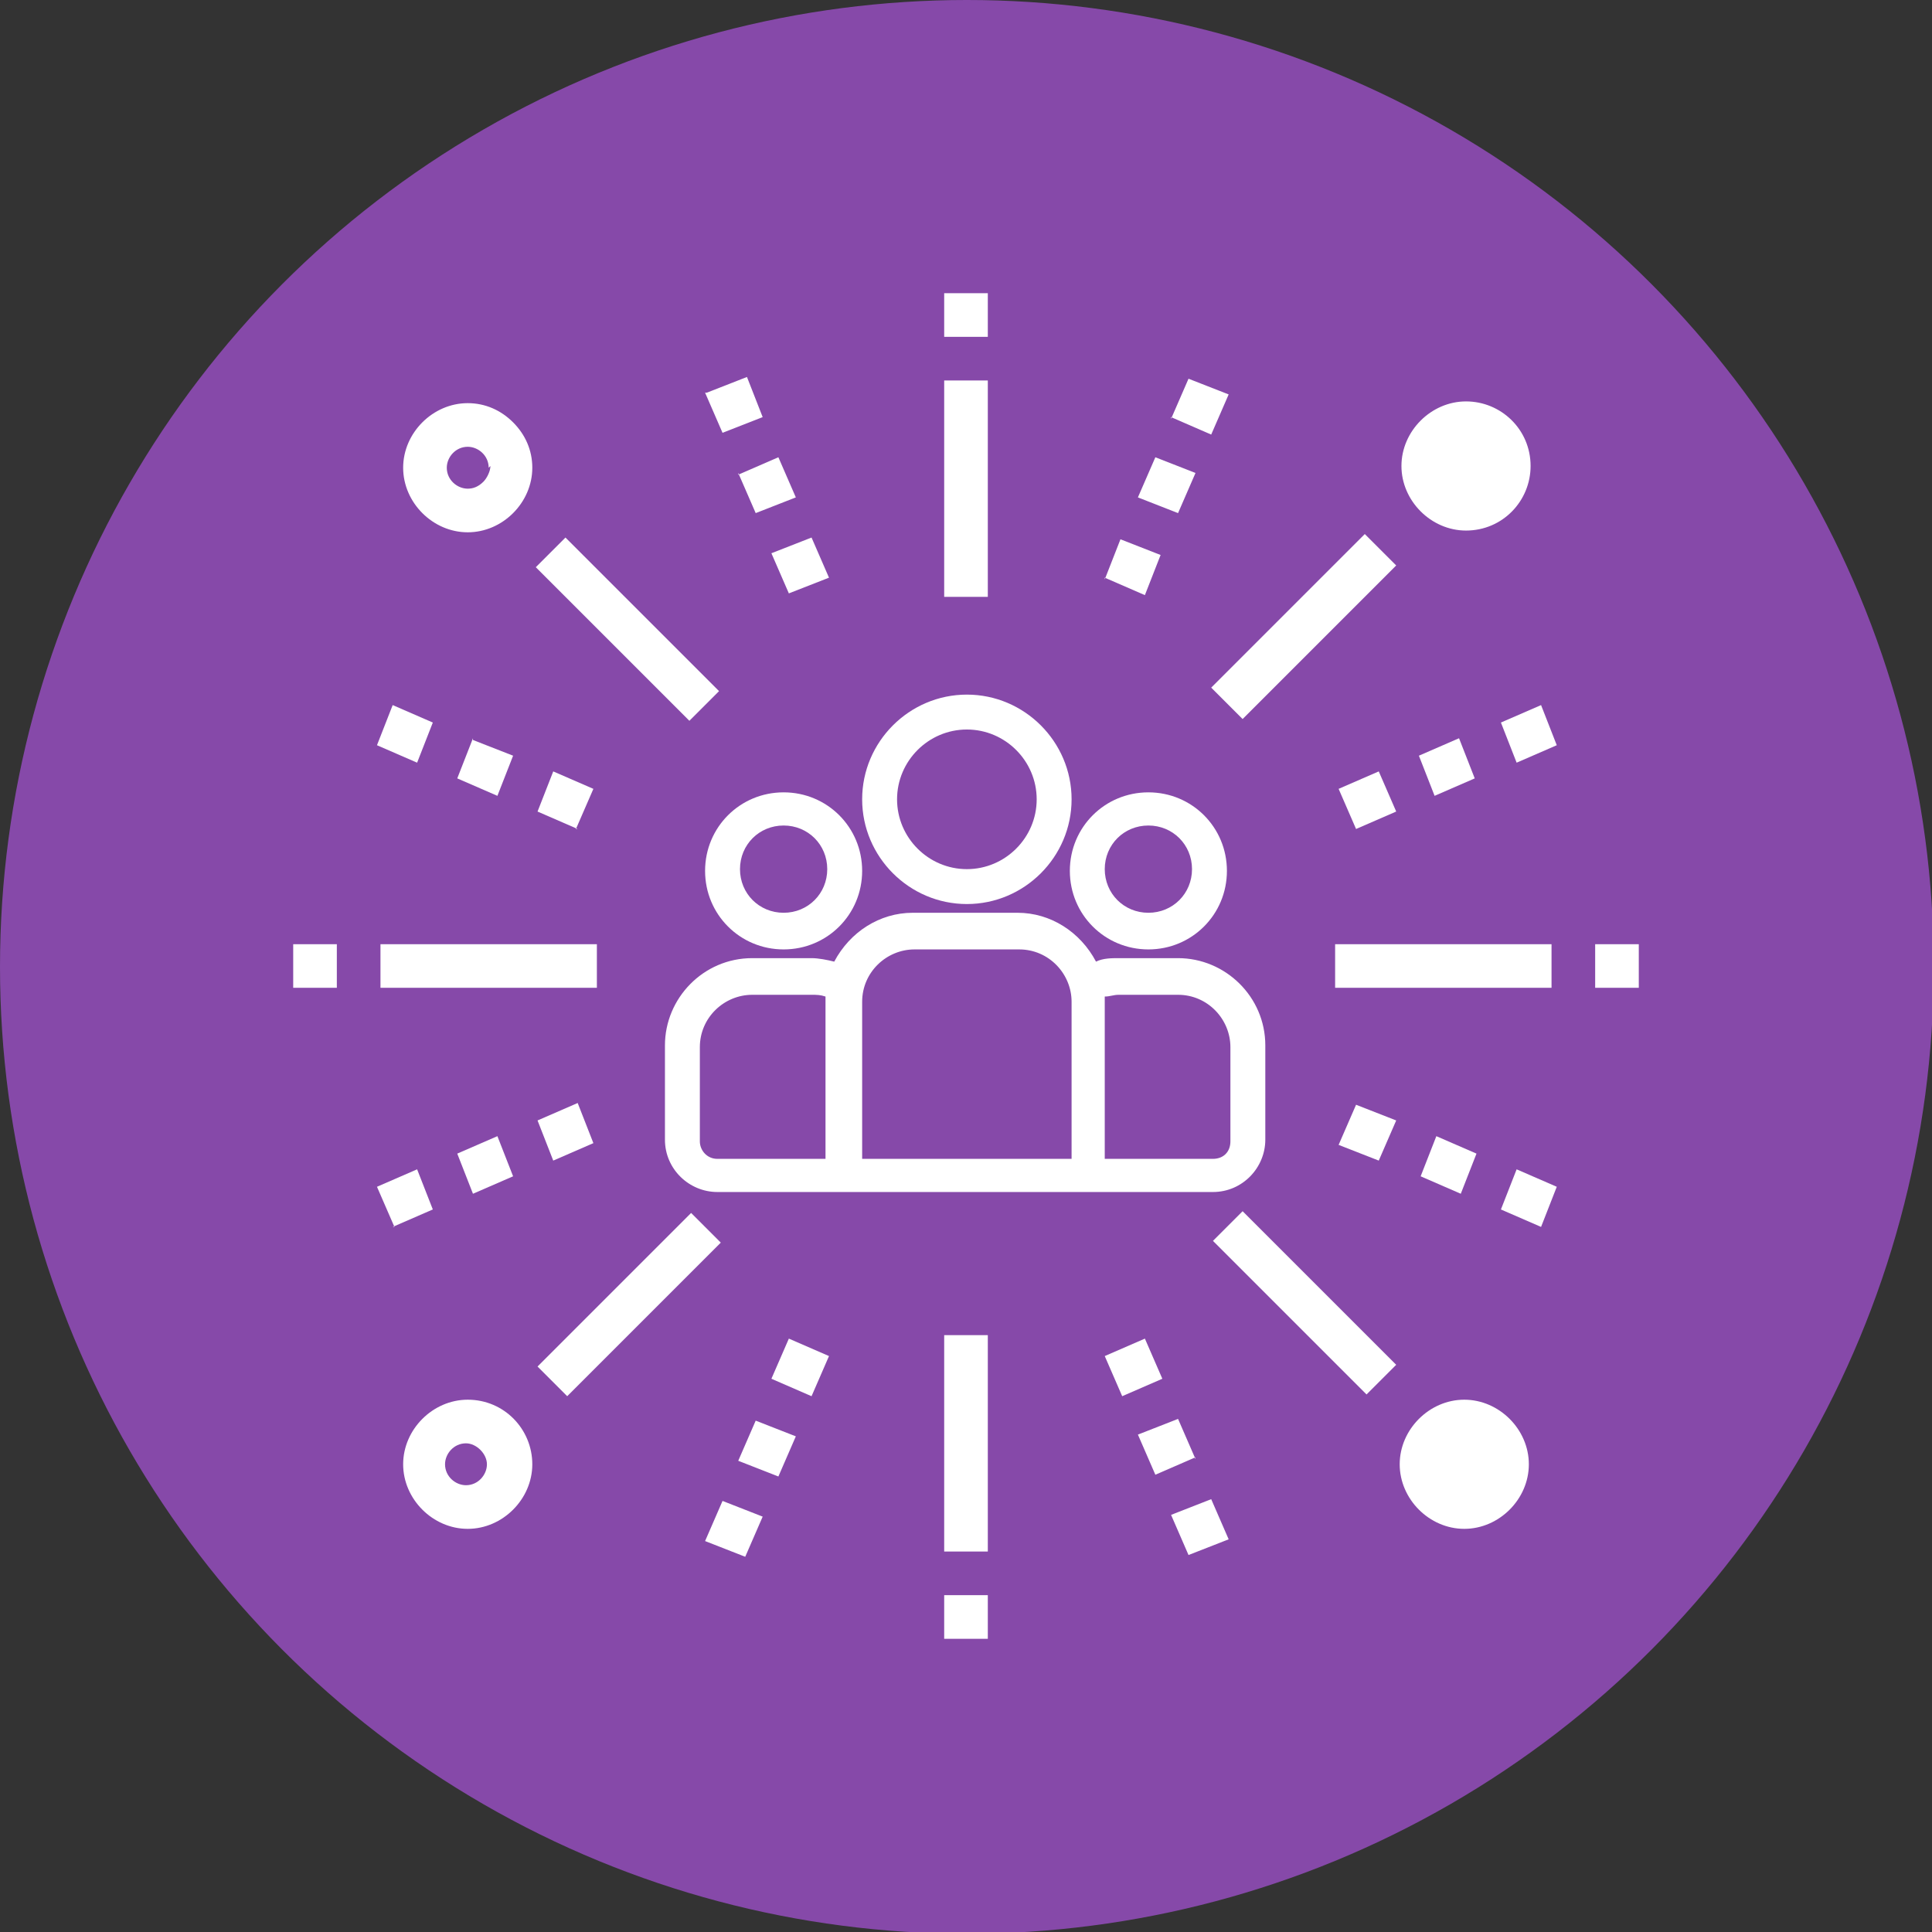
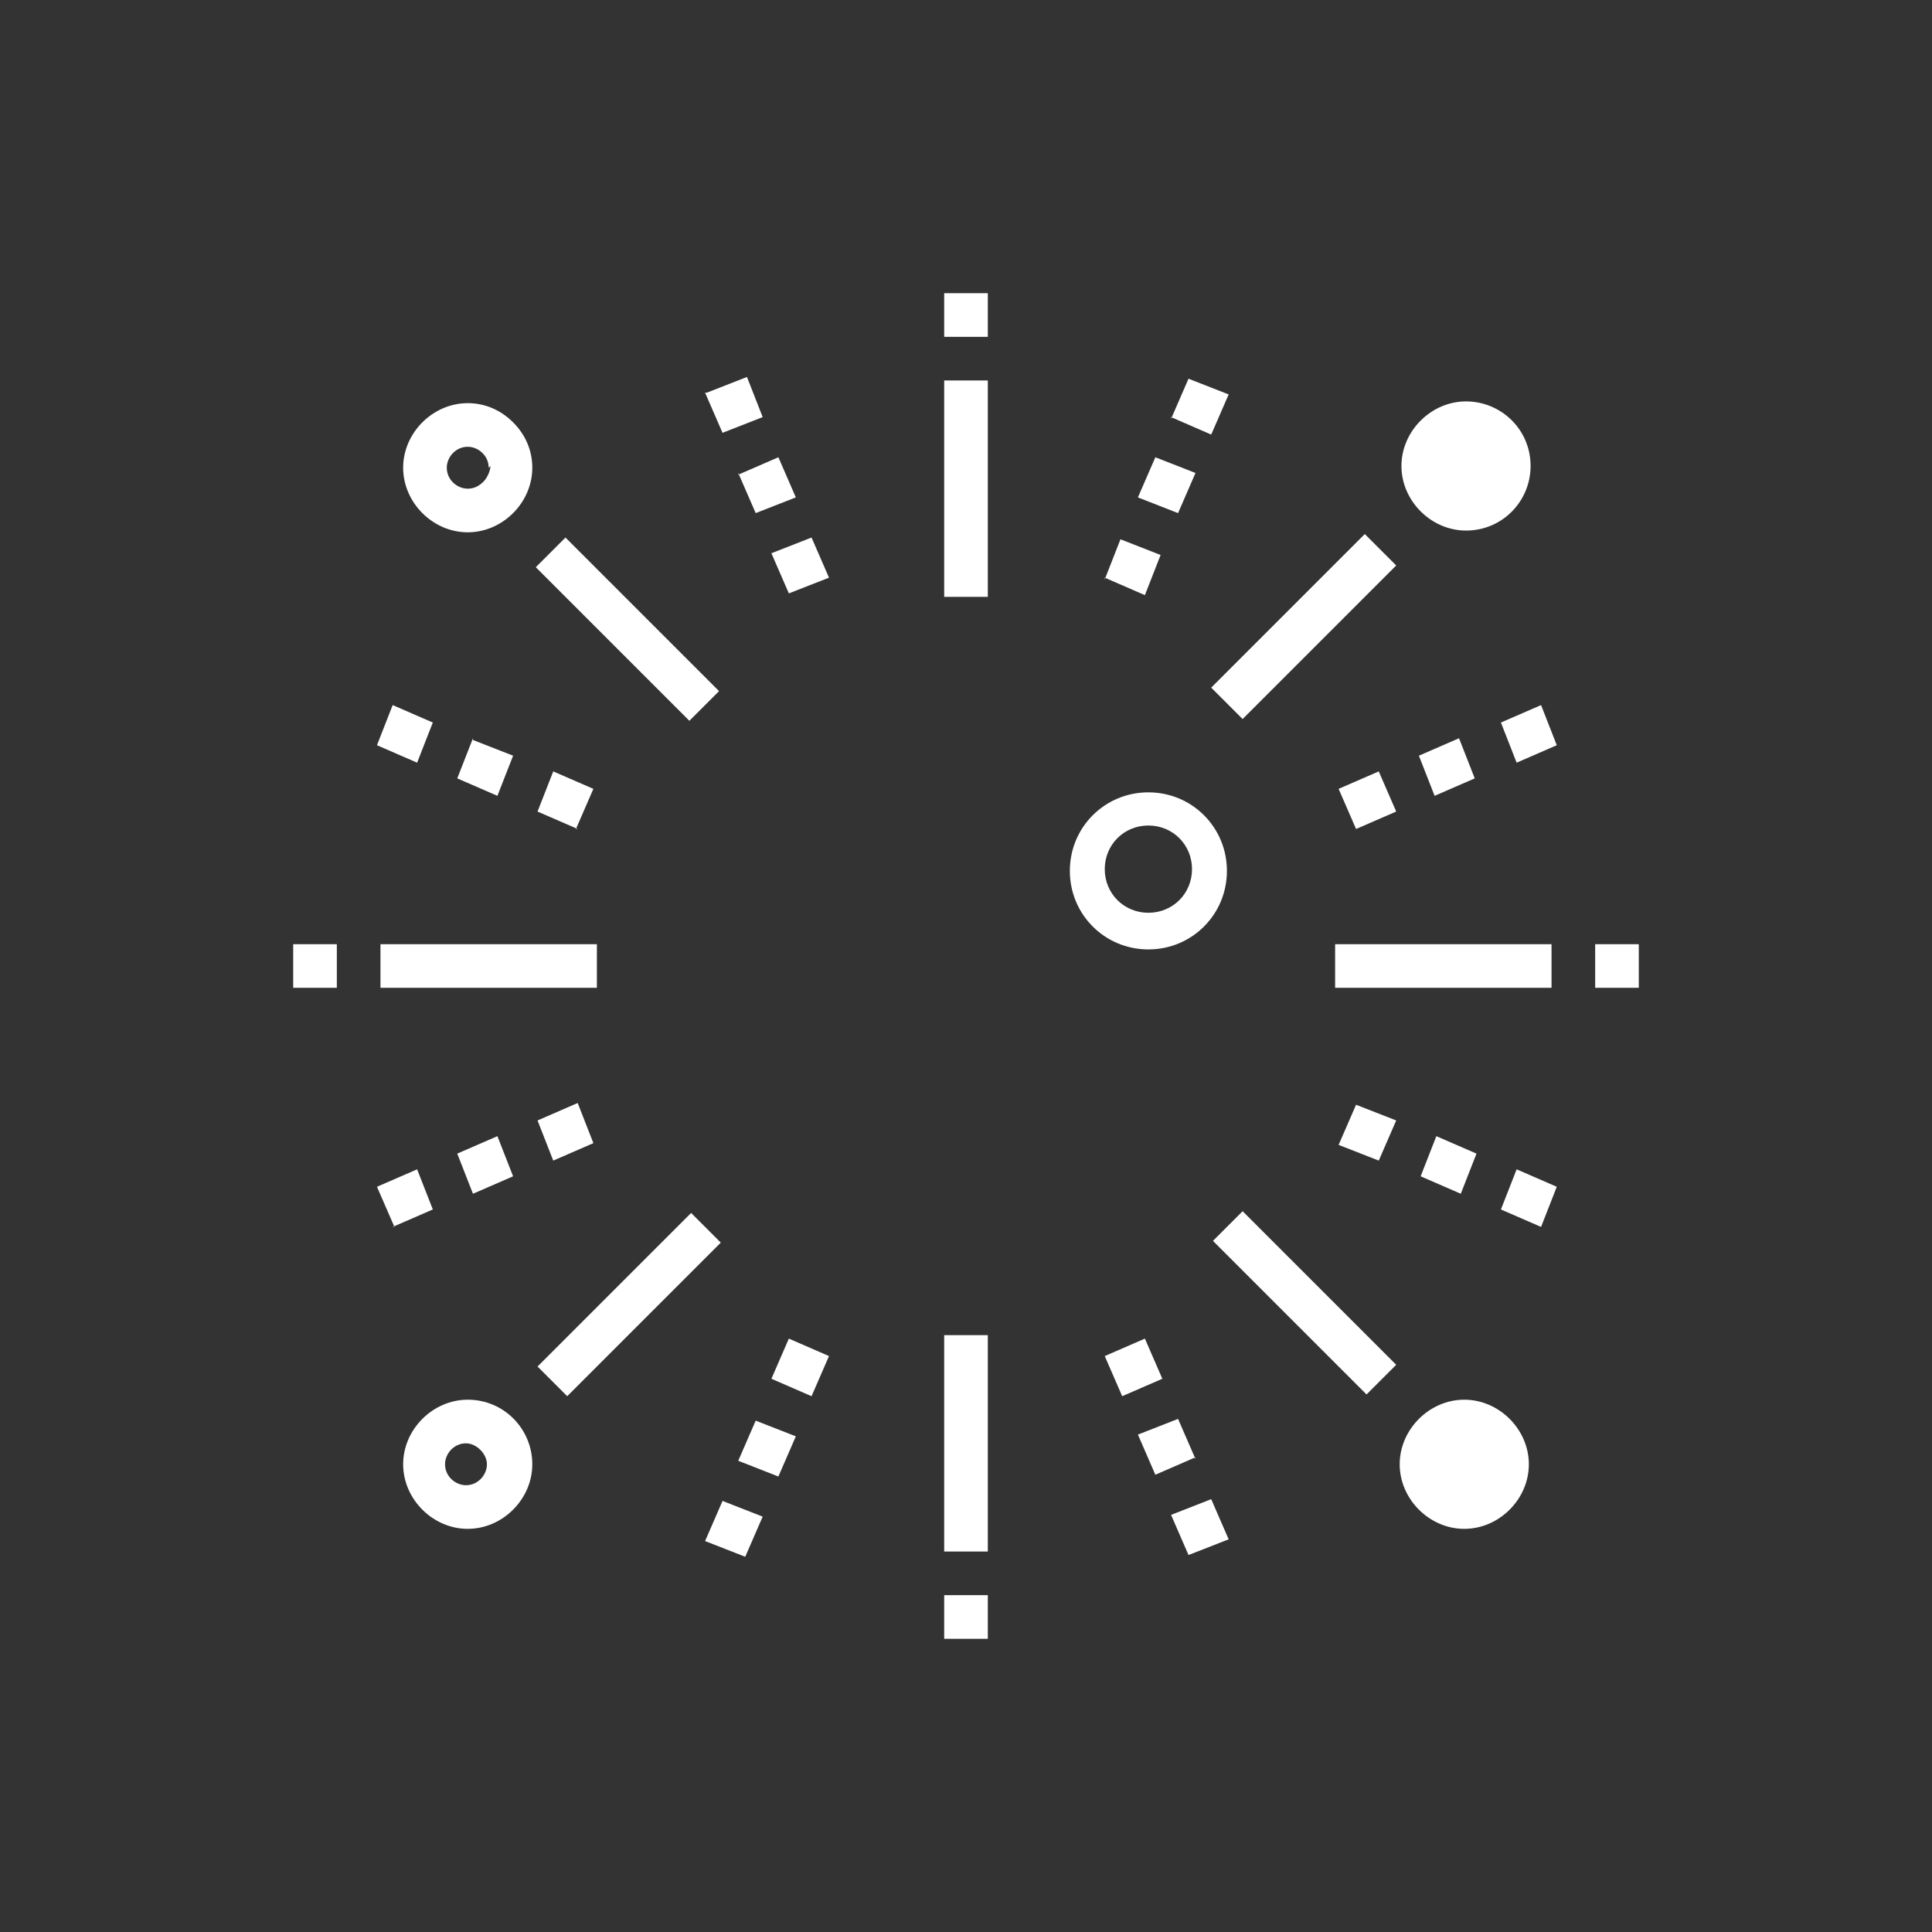
<svg xmlns="http://www.w3.org/2000/svg" id="Layer_1" data-name="Layer 1" version="1.1" viewBox="0 0 110.7 110.7">
  <rect x="0" y="0" width="110.7" height="110.7" fill="#333333" stroke="none" />
  <defs>
    <style>
      .cls-1 {
        fill: #8649a9;
      }

      .cls-1, .cls-2 {
        stroke-width: 0px;
      }

      .cls-2 {
        fill: #fff;
      }
    </style>
  </defs>
  <g id="icon-model-explore">
-     <circle id="Ellipse_109" data-name="Ellipse 109" class="cls-1" cx="55.4" cy="55.4" r="55.4" />
    <g id="_5_-_icon_expand" data-name=" 5 - icon expand">
      <path id="Path_20082" data-name="Path 20082" class="cls-2" d="M85.2,26.7c0-.7-.6-1.2-1.2-1.2-.7,0-1.2.6-1.2,1.2,0,.7.6,1.2,1.2,1.2.7,0,1.2-.6,1.2-1.2h0ZM87.7,26.7c0-2.1-1.7-3.7-3.7-3.7s-3.7,1.7-3.7,3.7,1.7,3.7,3.7,3.7c2.1,0,3.7-1.7,3.7-3.7h0ZM82.7,83.9c0-.7.6-1.3,1.3-1.3.7,0,1.3.6,1.3,1.3,0,.7-.6,1.3-1.3,1.3-.7,0-1.3-.6-1.3-1.3h0ZM80.2,83.9c0-2,1.7-3.7,3.7-3.7,2,0,3.7,1.7,3.7,3.7,0,2-1.7,3.7-3.7,3.7-2,0-3.7-1.7-3.7-3.7h0ZM25.5,83.9c0,.7.6,1.2,1.2,1.2.7,0,1.2-.6,1.2-1.2s-.6-1.2-1.2-1.2c0,0,0,0,0,0-.7,0-1.2.6-1.2,1.2,0,0,0,0,0,0h0ZM26.8,80.2c2.1,0,3.7,1.7,3.7,3.7s-1.7,3.7-3.7,3.7-3.7-1.7-3.7-3.7h0c0-2,1.7-3.7,3.7-3.7ZM28,26.8c0-.7-.6-1.2-1.2-1.2-.7,0-1.2.6-1.2,1.2,0,.7.6,1.2,1.2,1.2.3,0,.6-.1.9-.4.2-.2.4-.6.4-.9ZM30.5,26.8c0,2-1.7,3.7-3.7,3.7-2,0-3.7-1.7-3.7-3.7,0-2,1.7-3.7,3.7-3.7,1,0,1.9.4,2.6,1.1.7.7,1.1,1.6,1.1,2.6h0ZM63.3,33.1l2.3,1,.9-2.3-2.3-.9-.9,2.3ZM65.2,28.5l2.3.9,1-2.3-2.3-.9-1,2.3ZM67.1,23.9l2.3,1,1-2.3-2.3-.9-1,2.3ZM79,44.2l-2.3,1,1,2.3,2.3-1-1-2.3ZM81.3,43.3l.9,2.3,2.3-1-.9-2.3-2.3,1ZM86.9,43.7l2.3-1-.9-2.3-2.3,1,.9,2.3ZM77.7,63.3l-1,2.3,2.3.9,1-2.3-2.3-.9ZM84.6,66.1l-2.3-1-.9,2.3,2.3,1,.9-2.3ZM89.2,68l-2.3-1-.9,2.3,2.3,1,.9-2.3ZM63.3,77.7l1,2.3,2.3-1-1-2.3-2.3,1ZM68.5,83.6l-1-2.3-2.3.9,1,2.3,2.3-1ZM70.4,88.2l-1-2.3-2.3.9,1,2.3,2.3-.9ZM47.5,77.7l-2.3-1-1,2.3,2.3,1,1-2.3ZM45.6,82.3l-2.3-.9-1,2.3,2.3.9,1-2.3ZM43.7,86.9l-2.3-.9-1,2.3,2.3.9,1-2.3ZM33.1,63.2l-2.3,1,.9,2.3,2.3-1-.9-2.3ZM29.4,67.4l-.9-2.3-2.3,1,.9,2.3,2.3-1ZM22.5,70.3l2.3-1-.9-2.3-2.3,1,1,2.3ZM33,47.5l1-2.3-2.3-1-.9,2.3,2.3,1ZM27.1,42.3l-.9,2.3,2.3,1,.9-2.3-2.3-.9ZM21.6,42.7l2.3,1,.9-2.3-2.3-1-.9,2.3ZM44.2,31.7l1,2.3,2.3-.9-1-2.3-2.3.9ZM42.3,27.1l1,2.3,2.3-.9-1-2.3-2.3,1ZM40.4,22.5l1,2.3,2.3-.9-.9-2.3-2.3.9ZM69.5,39.5l1.7,1.7,8.8-8.8-1.8-1.8-8.8,8.8ZM76.5,56.6h12.4v-2.5h-12.4v2.5ZM91.4,56.6h2.5v-2.5h-2.5v2.5ZM80,78.2l-8.8-8.8-1.7,1.7,8.8,8.8,1.8-1.8ZM56.6,76.5h-2.5v12.4h2.5v-12.4ZM54.1,93.9h2.5v-2.5h-2.5v2.5ZM32.5,80l8.8-8.8-1.7-1.7-8.8,8.8,1.8,1.8ZM21.8,56.6h12.4v-2.5h-12.4v2.5ZM19.3,54.1h-2.5v2.5h2.5v-2.5ZM30.7,32.5l8.8,8.8,1.7-1.7-8.8-8.8-1.8,1.8ZM54.1,34.2h2.5v-12.4h-2.5v12.4ZM56.6,19.3h-2.5v-2.5h2.5v2.5Z" />
      <g id="Group_19660" data-name="Group 19660">
-         <path id="Path_20083" data-name="Path 20083" class="cls-2" d="M70.5,65.4c0,.6-.4,1-1,1h-6.2v-9c0-.1,0-.2,0-.3.3,0,.5-.1.8-.1h3.4c1.7,0,3,1.4,3,3v5.4ZM61.4,66.4h-12v-9c0-1.7,1.4-3,3-3,0,0,0,0,0,0h6c1.7,0,3,1.4,3,3v9h0ZM47.3,57.4v9h-6.2c-.6,0-1-.5-1-1h0v-5.4c0-1.7,1.4-3,3-3h3.4c.3,0,.5,0,.8.1,0,.1,0,.2,0,.3ZM67.5,54.9h-3.4c-.4,0-.9,0-1.3.2-.9-1.7-2.6-2.8-4.5-2.8h-6c-1.9,0-3.6,1.1-4.5,2.8-.4-.1-.9-.2-1.3-.2h-3.4c-2.8,0-5,2.3-5,5v5.4c0,1.7,1.4,3,3,3h28.4c1.7,0,3-1.4,3-3v-5.4c0-2.8-2.3-5-5-5Z" />
-         <path id="Path_20084" data-name="Path 20084" class="cls-2" d="M44.9,52.3c-1.4,0-2.5-1.1-2.5-2.5,0-1.4,1.1-2.5,2.5-2.5,1.4,0,2.5,1.1,2.5,2.5,0,1.4-1.1,2.5-2.5,2.5M44.9,45.4c-2.5,0-4.5,2-4.5,4.5s2,4.5,4.5,4.5,4.5-2,4.5-4.5h0c0-2.5-2-4.5-4.5-4.5" />
-         <path id="Path_20085" data-name="Path 20085" class="cls-2" d="M55.4,49.8c-2.2,0-4-1.8-4-4,0-2.2,1.8-4,4-4s4,1.8,4,4h0c0,2.2-1.8,4-4,4M55.4,39.8c-3.3,0-6,2.7-6,6s2.7,6,6,6,6-2.7,6-6h0c0-3.3-2.7-6-6-6" />
        <path id="Path_20086" data-name="Path 20086" class="cls-2" d="M65.8,52.3c-1.4,0-2.5-1.1-2.5-2.5,0-1.4,1.1-2.5,2.5-2.5,1.4,0,2.5,1.1,2.5,2.5,0,1.4-1.1,2.5-2.5,2.5M65.8,45.4c-2.5,0-4.5,2-4.5,4.5s2,4.5,4.5,4.5,4.5-2,4.5-4.5h0c0-2.5-2-4.5-4.5-4.5" />
      </g>
    </g>
  </g>
</svg>